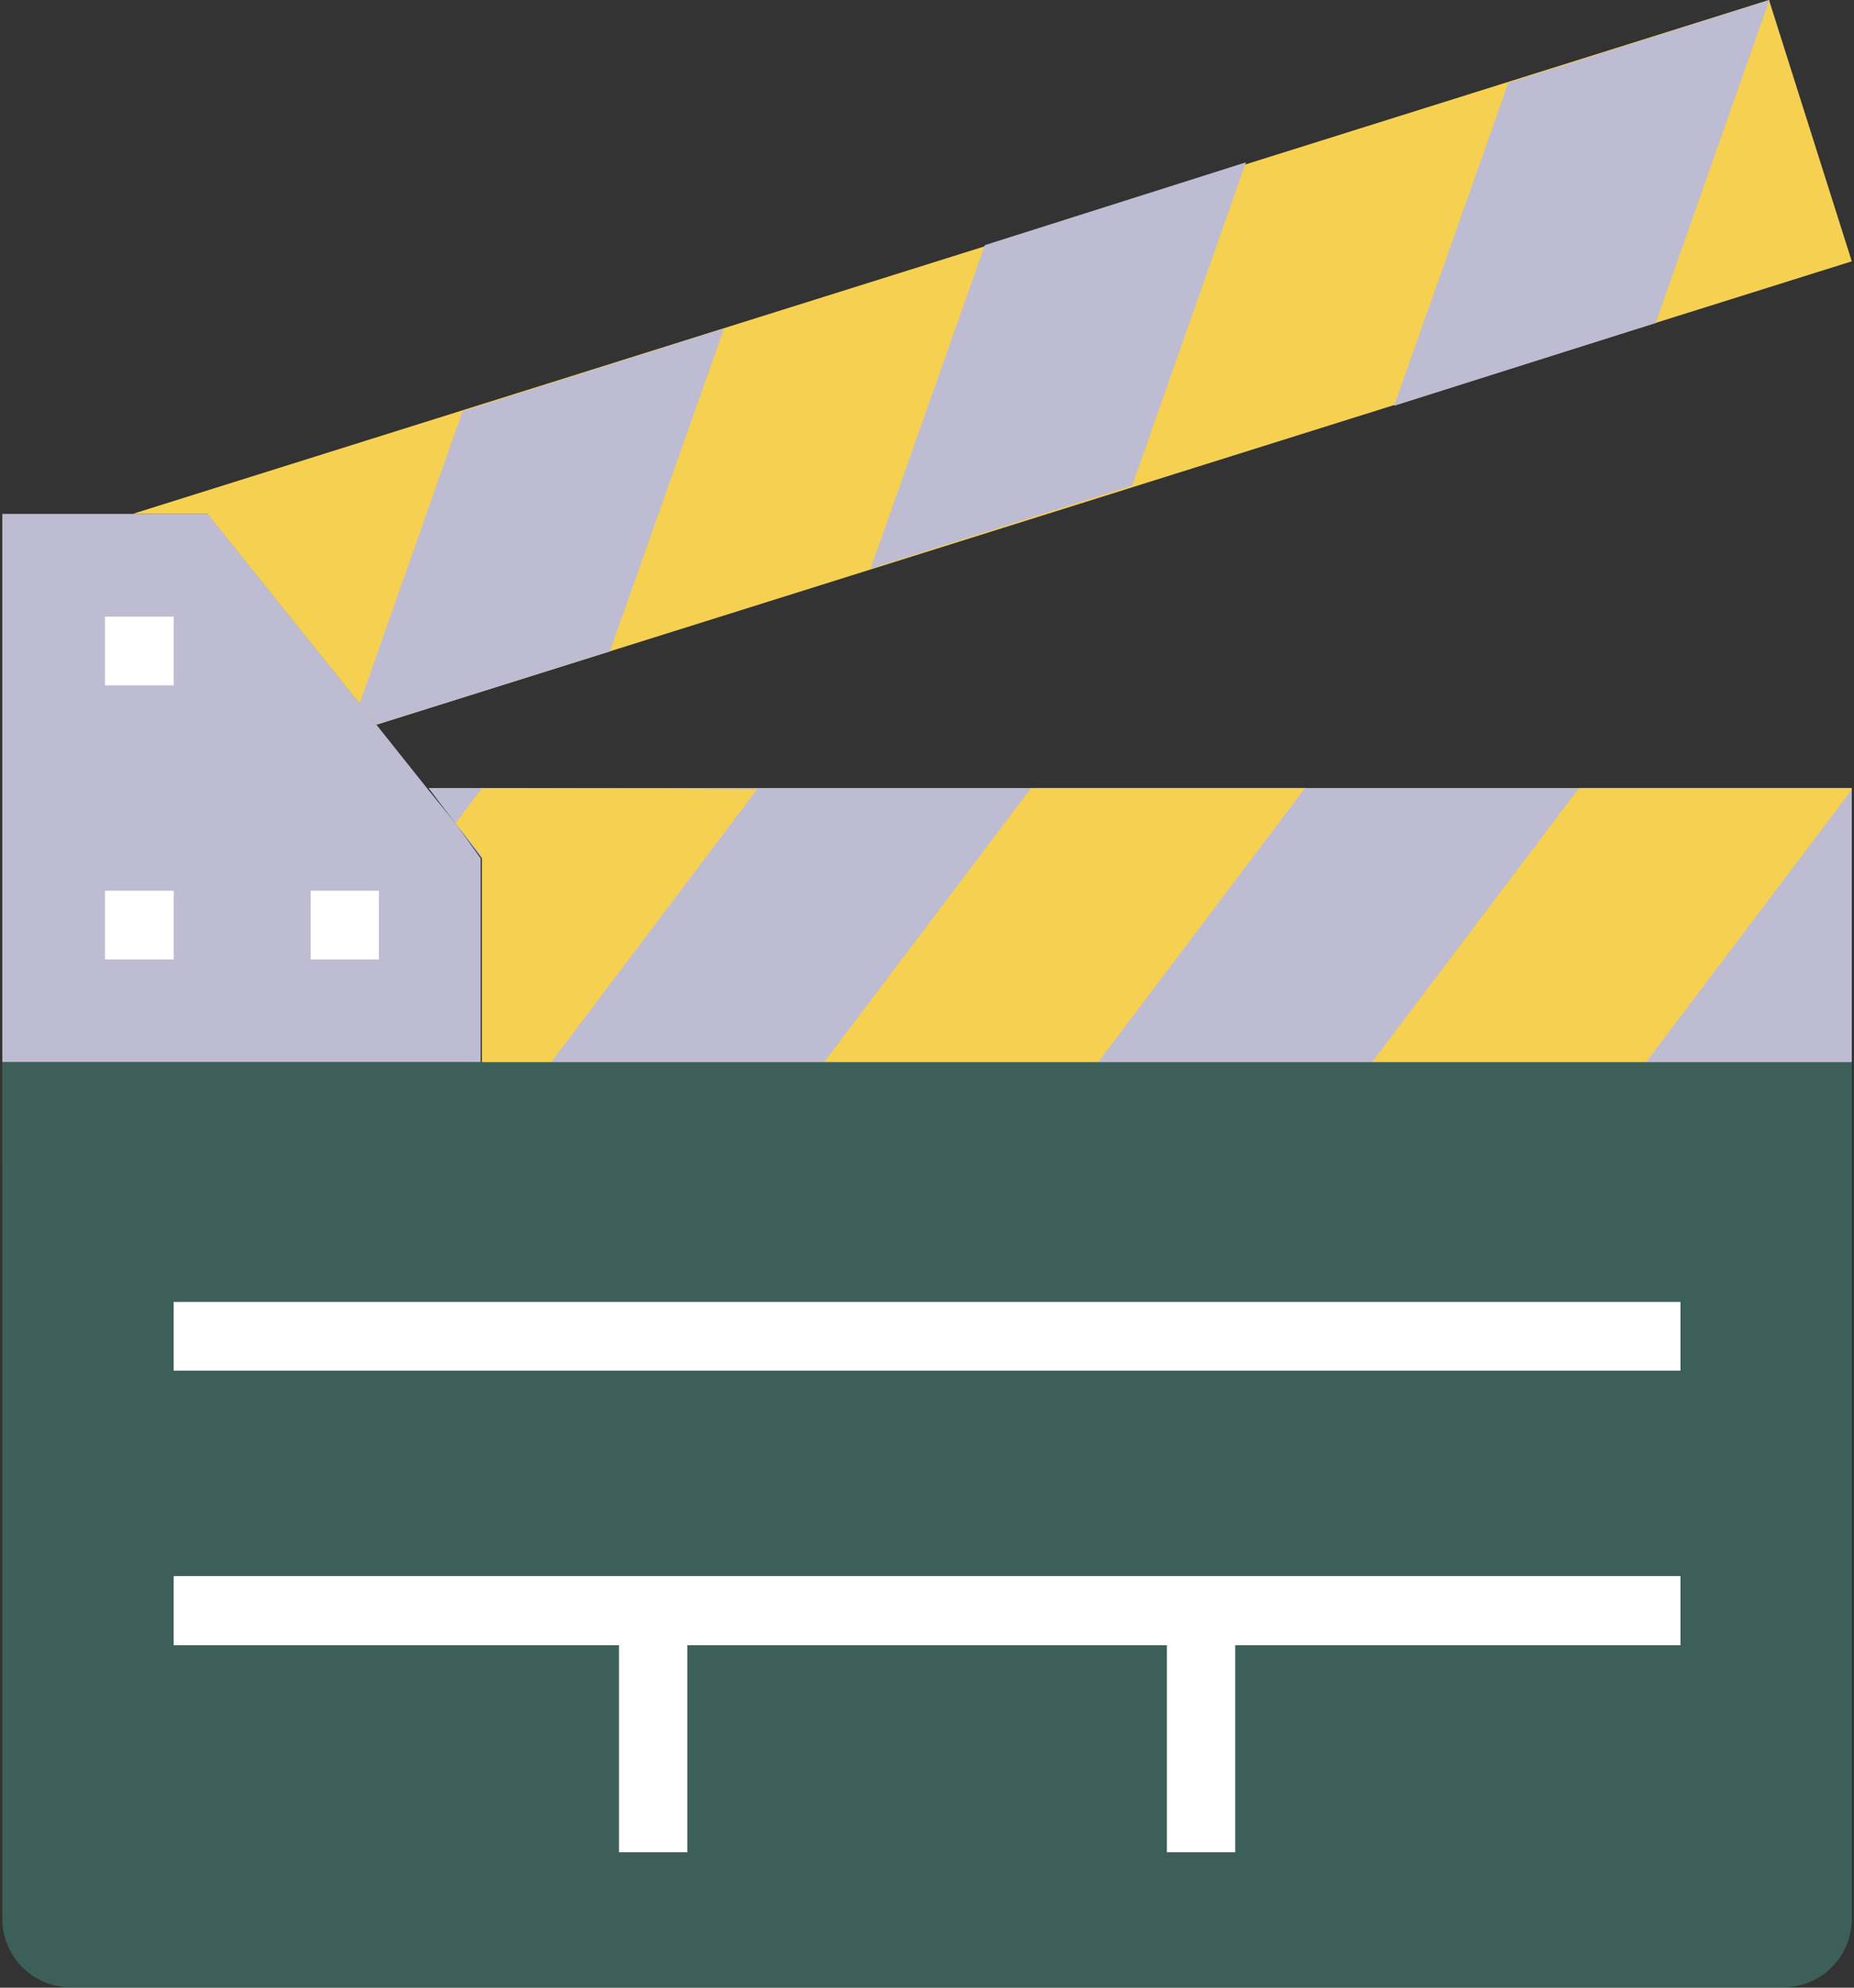
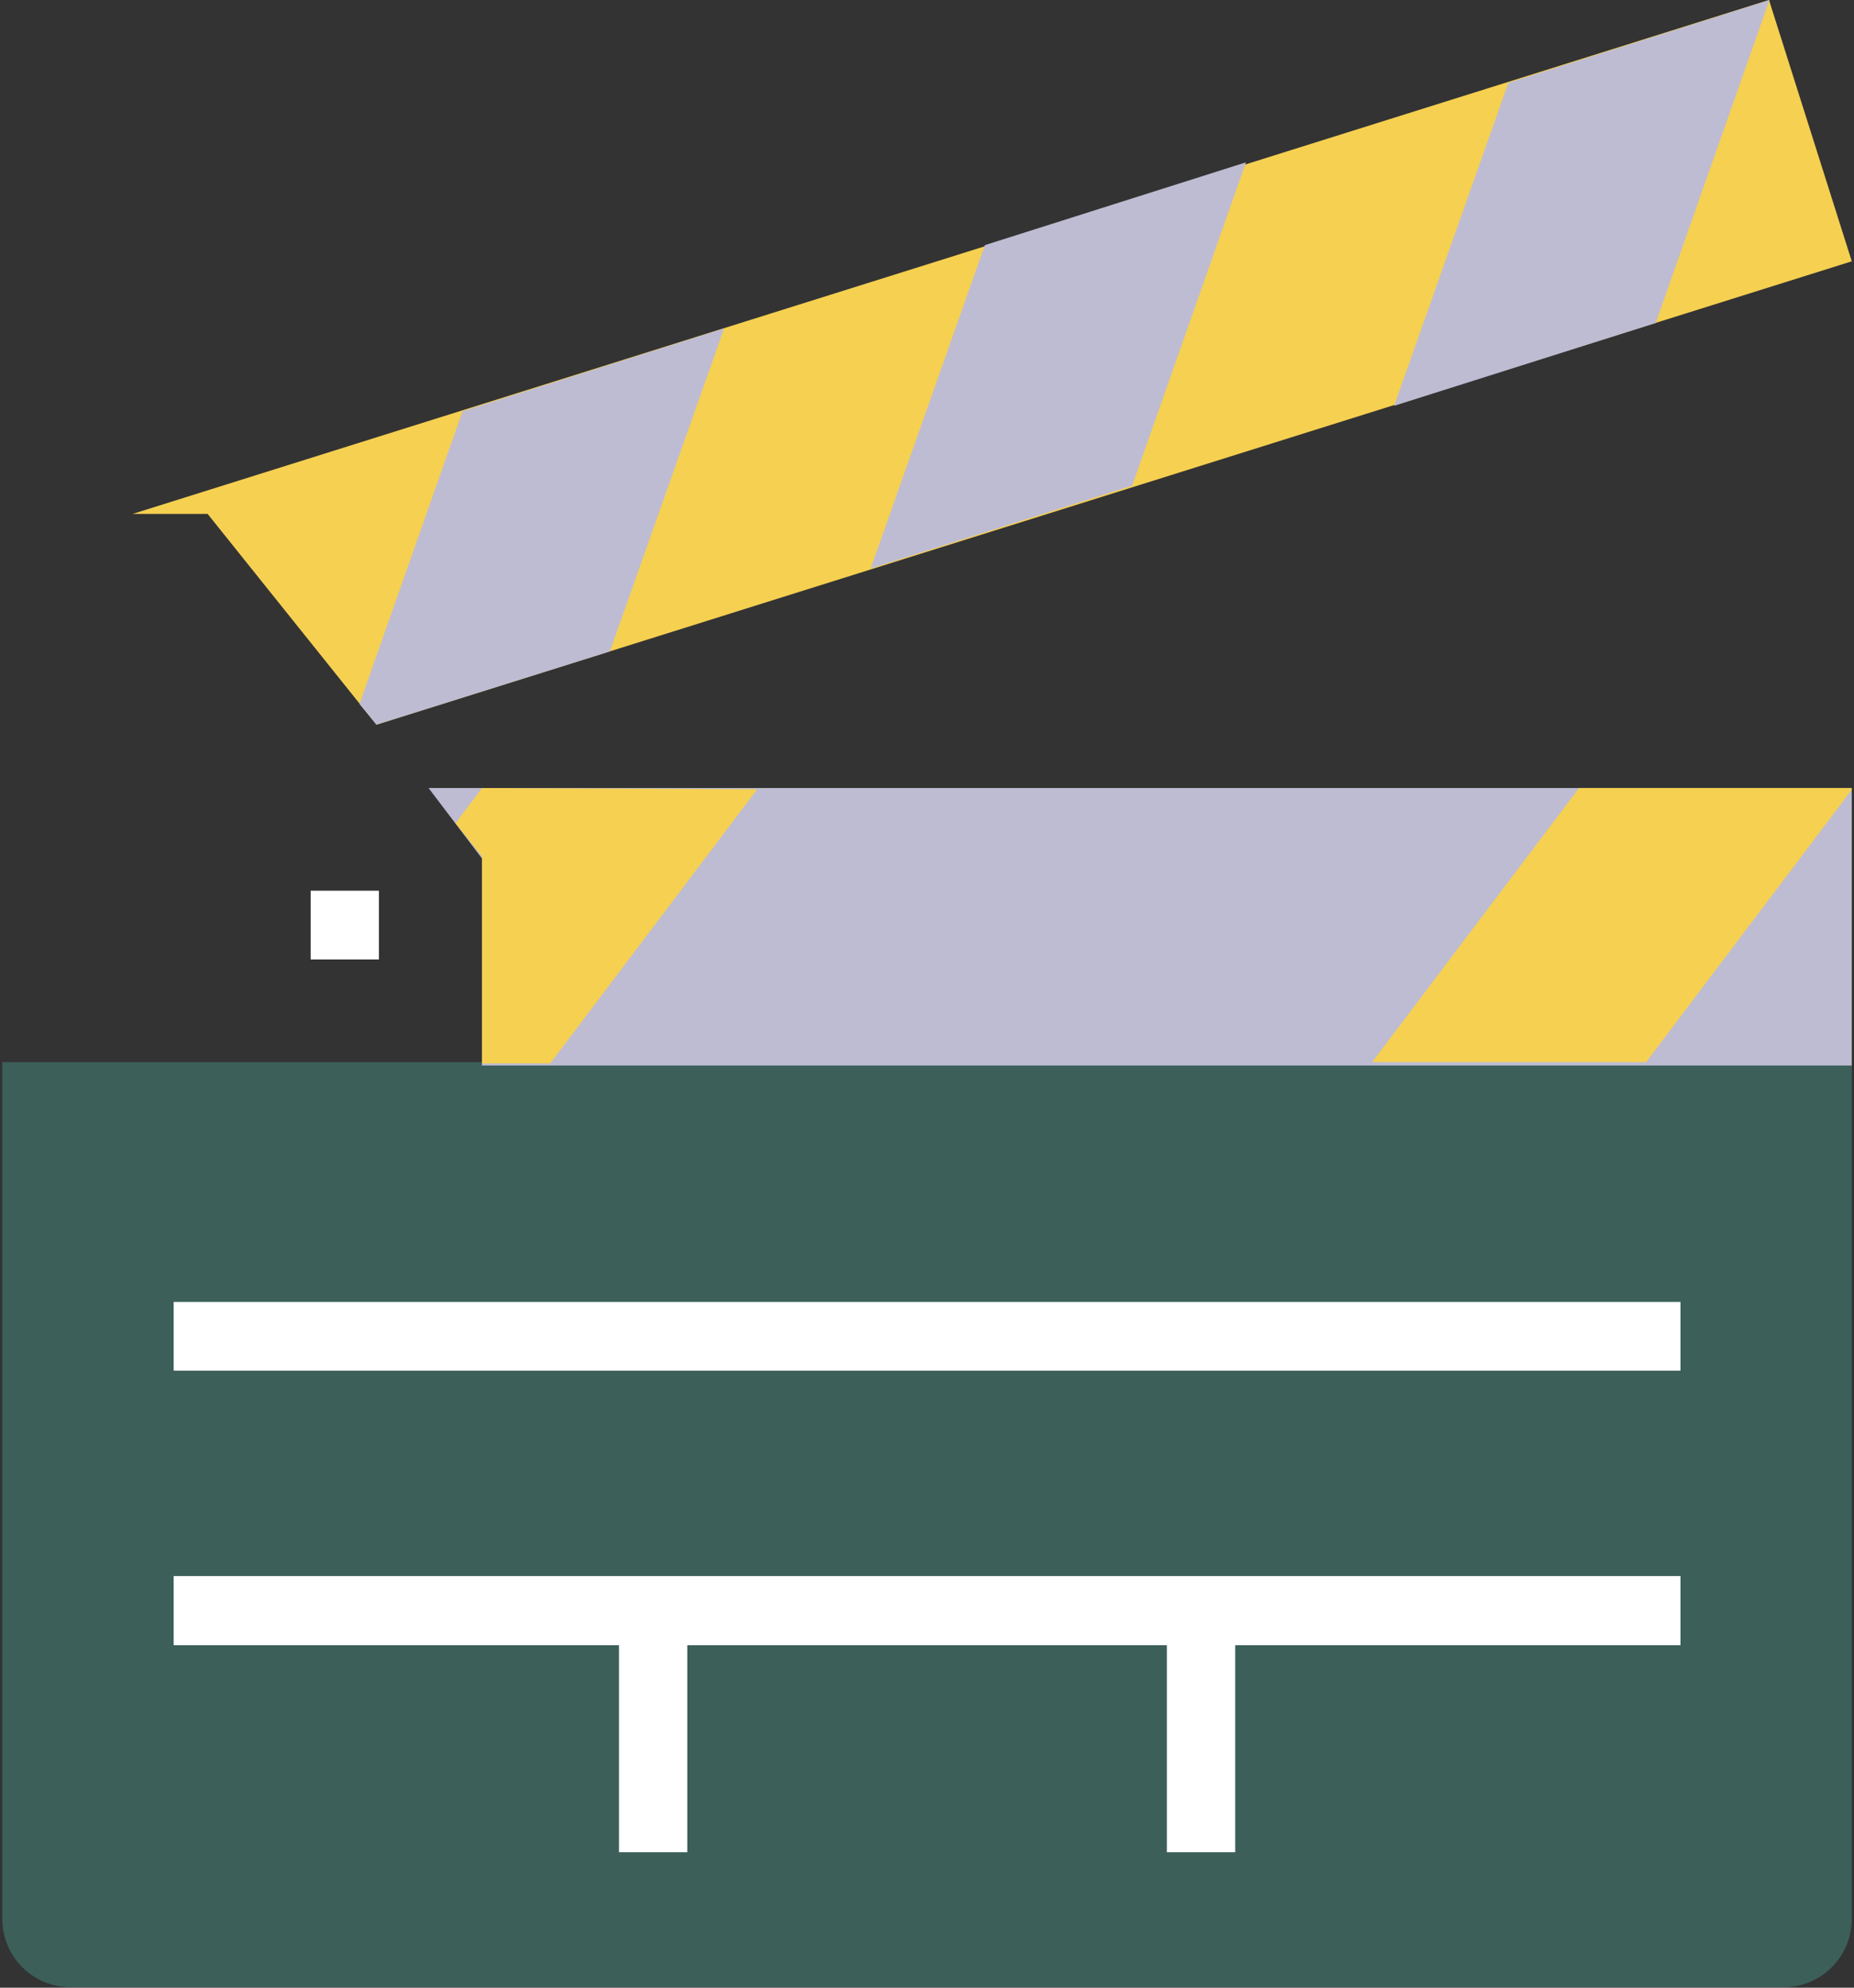
<svg xmlns="http://www.w3.org/2000/svg" width="56" height="60" viewBox="0 0 56 60" fill="none">
  <rect x="0" y="0" width="56" height="60" fill="#333333" stroke="none" />
  <g clip-path="url(#clip0_7605_70709)">
    <path d="M53.858 59.987H2.145C1.873 59.989 1.604 59.937 1.352 59.834C1.101 59.731 0.872 59.58 0.679 59.388C0.486 59.196 0.333 58.968 0.229 58.717C0.124 58.466 0.07 58.197 0.07 57.925V32.062H55.933V57.925C55.933 58.197 55.879 58.466 55.775 58.717C55.67 58.968 55.517 59.196 55.324 59.388C55.132 59.58 54.903 59.731 54.651 59.834C54.399 59.937 54.13 59.989 53.858 59.987Z" fill="#3C5F59" />
    <path d="M14.558 25.913V32.163H55.933V23.788H12.945L14.558 25.913Z" fill="#BEBCD2" />
-     <path d="M33.169 32.062H24.895L31.145 23.788H39.419L33.169 32.062Z" fill="#F6D051" />
    <path d="M49.72 32.062H41.445L47.695 23.788H55.97L49.72 32.062Z" fill="#F6D051" />
    <path d="M14.558 23.788L13.758 24.85L14.558 25.85V32.1H16.62L22.87 23.825L14.558 23.788Z" fill="#F6D051" />
-     <path d="M13.756 24.85L12.894 23.788L11.369 21.875L10.856 21.225L6.281 15.512H0.031V32.062H14.519V25.913L13.756 24.85Z" fill="#BEBCD2" />
-     <path d="M3.172 26.887H5.247V28.962H3.172V26.887Z" fill="white" />
-     <path d="M3.172 18.613H5.247V20.688H3.172V18.613Z" fill="white" />
    <path d="M9.383 26.887H11.445V28.962H9.383V26.887Z" fill="white" />
    <path d="M5.246 39.3H50.759V41.375H5.246V39.3Z" fill="white" />
    <path d="M50.759 47.575H5.246V49.662H18.696V55.912H20.759V49.662H35.246V55.912H37.309V49.662H50.759V47.575Z" fill="white" />
    <path d="M11.37 21.875L55.933 7.888L53.433 0L4.008 15.512H6.27L11.37 21.875Z" fill="#F6D051" />
    <path d="M34.197 14.662L26.297 17.163L29.747 7.4L37.634 4.9L34.197 14.662Z" fill="#BEBCD2" />
    <path d="M50.01 9.75L42.109 12.25L45.559 2.5L53.447 0L50.01 9.75Z" fill="#BEBCD2" />
    <path d="M11.372 21.875L18.422 19.663L21.872 9.912L13.972 12.412L10.859 21.25L11.372 21.875Z" fill="#BEBCD2" />
-     <path d="M0.07 32.062H55.933V35.163H0.07V32.062Z" fill="#3C5F59" />
  </g>
  <defs>
    <clipPath id="clip0_7605_70709">
      <rect width="55.862" height="60" fill="white" transform="translate(0.07)" />
    </clipPath>
  </defs>
</svg>